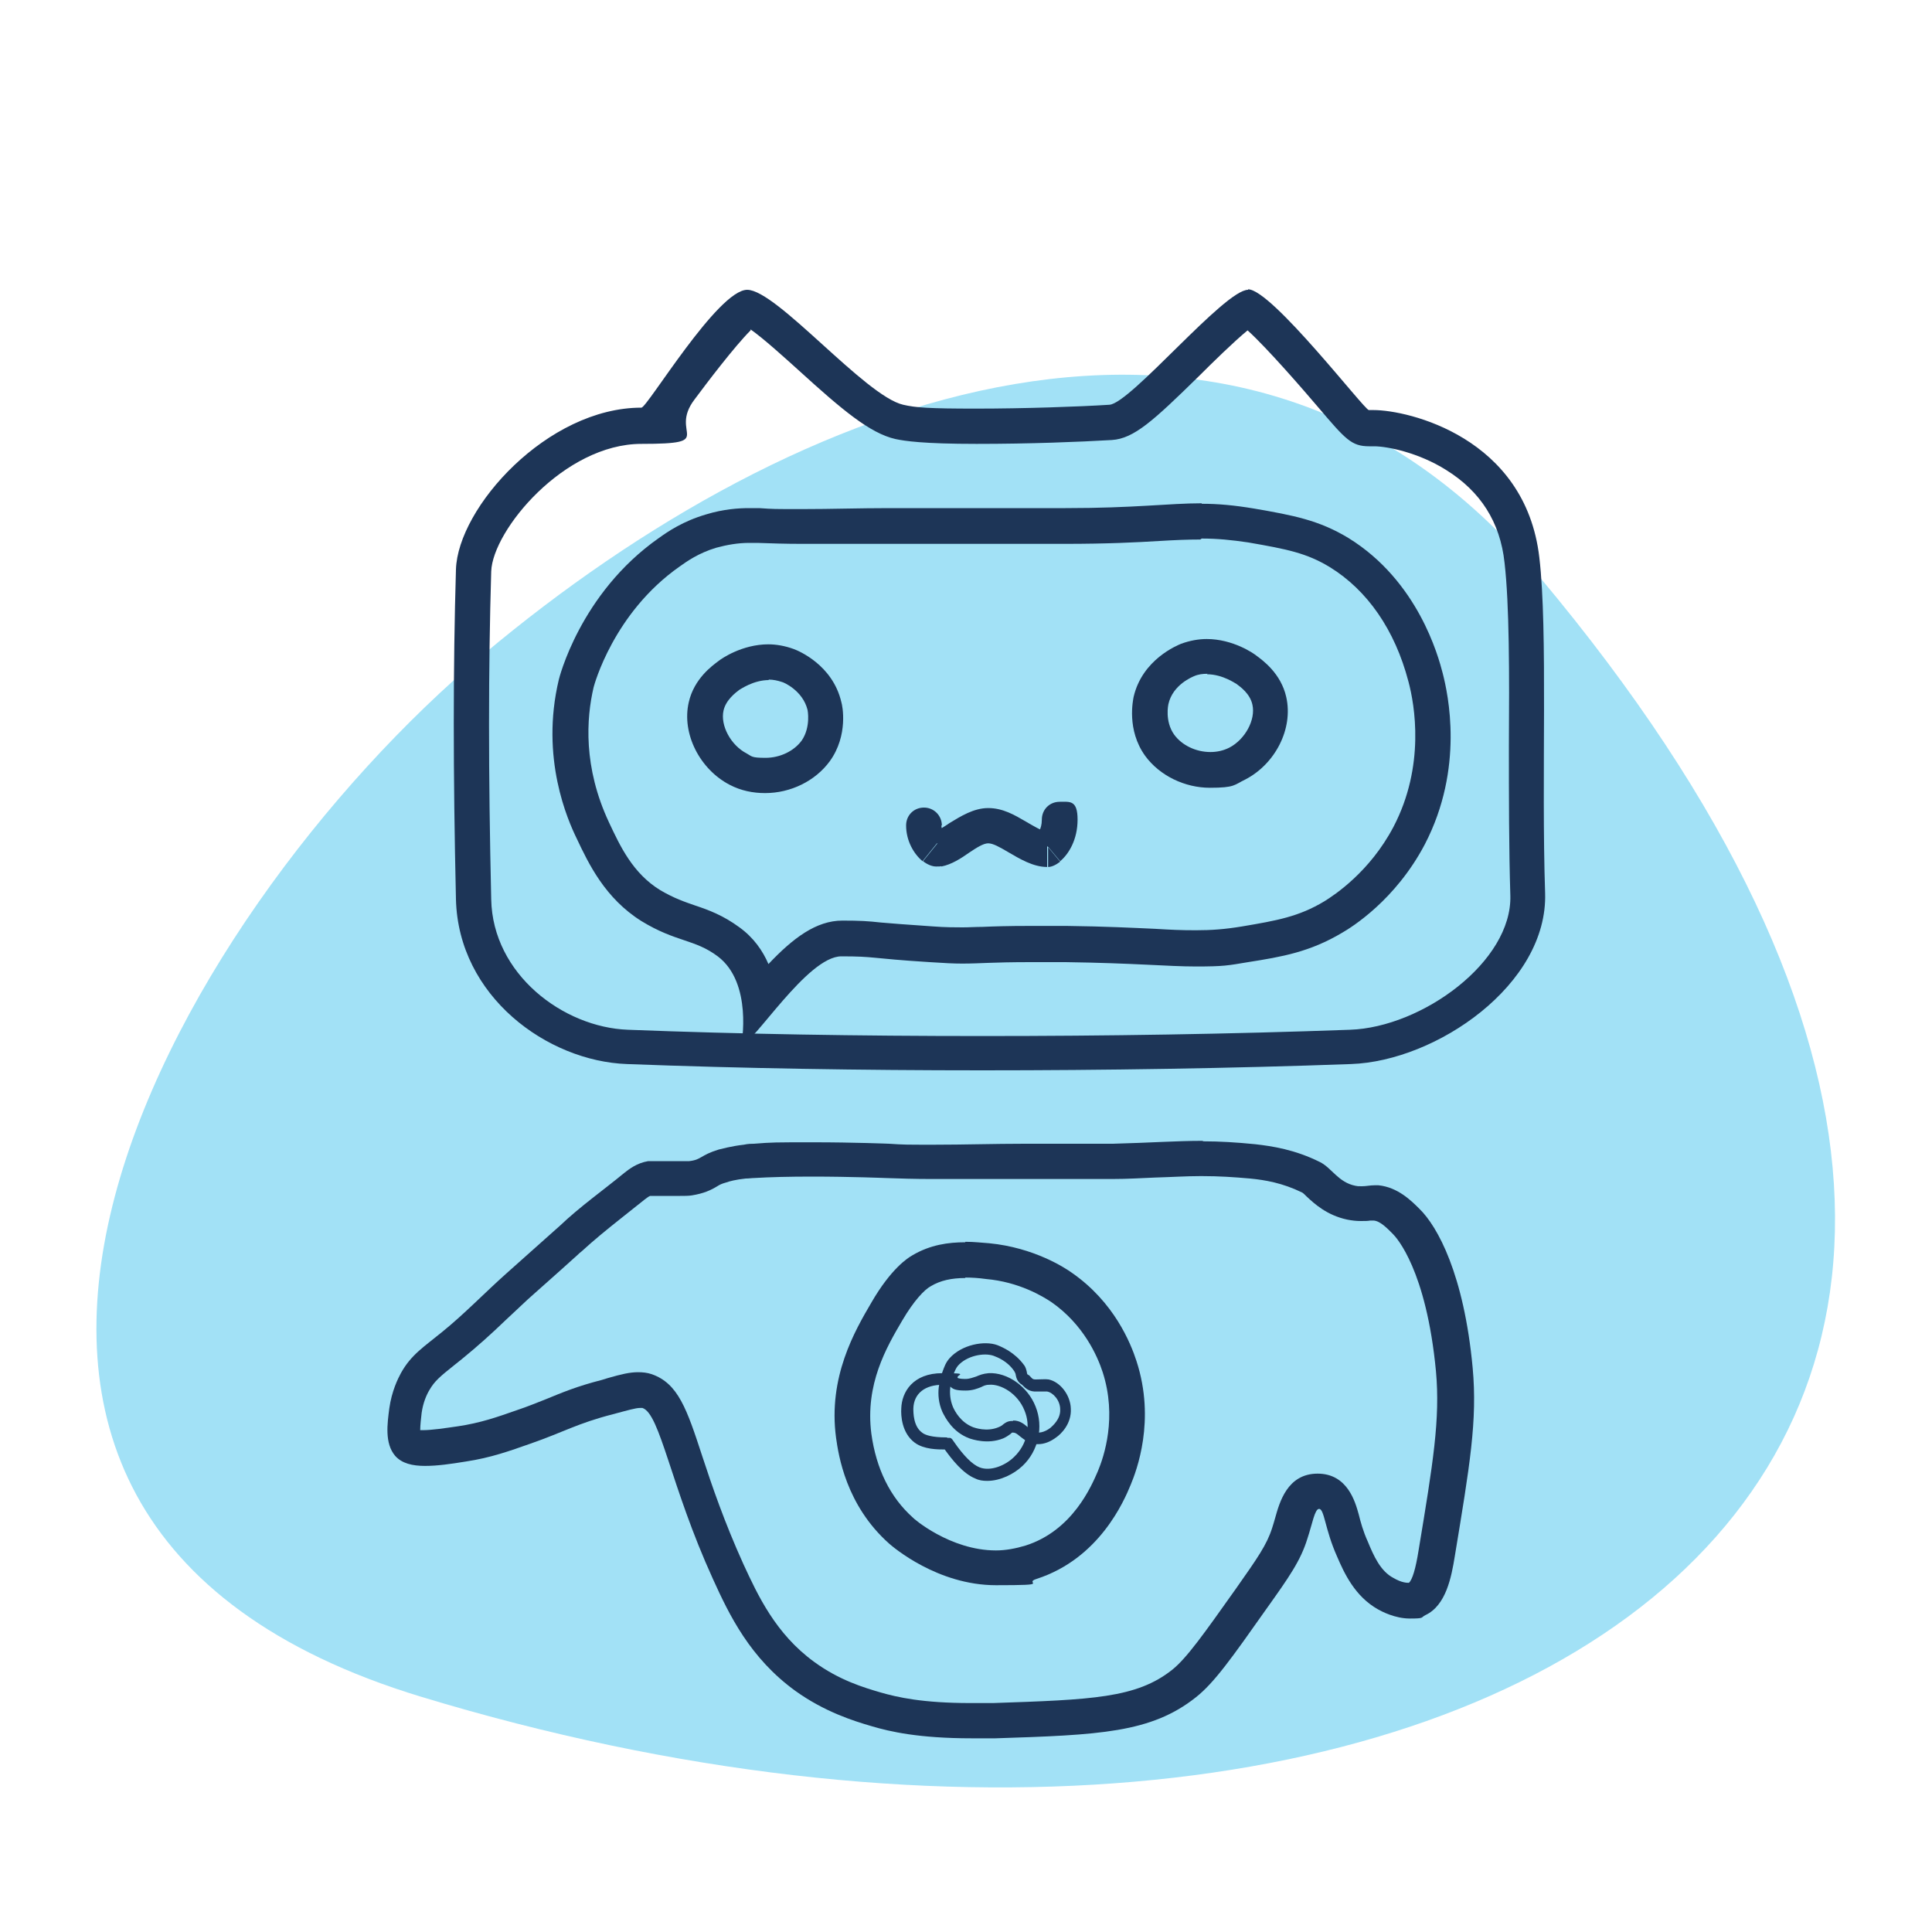
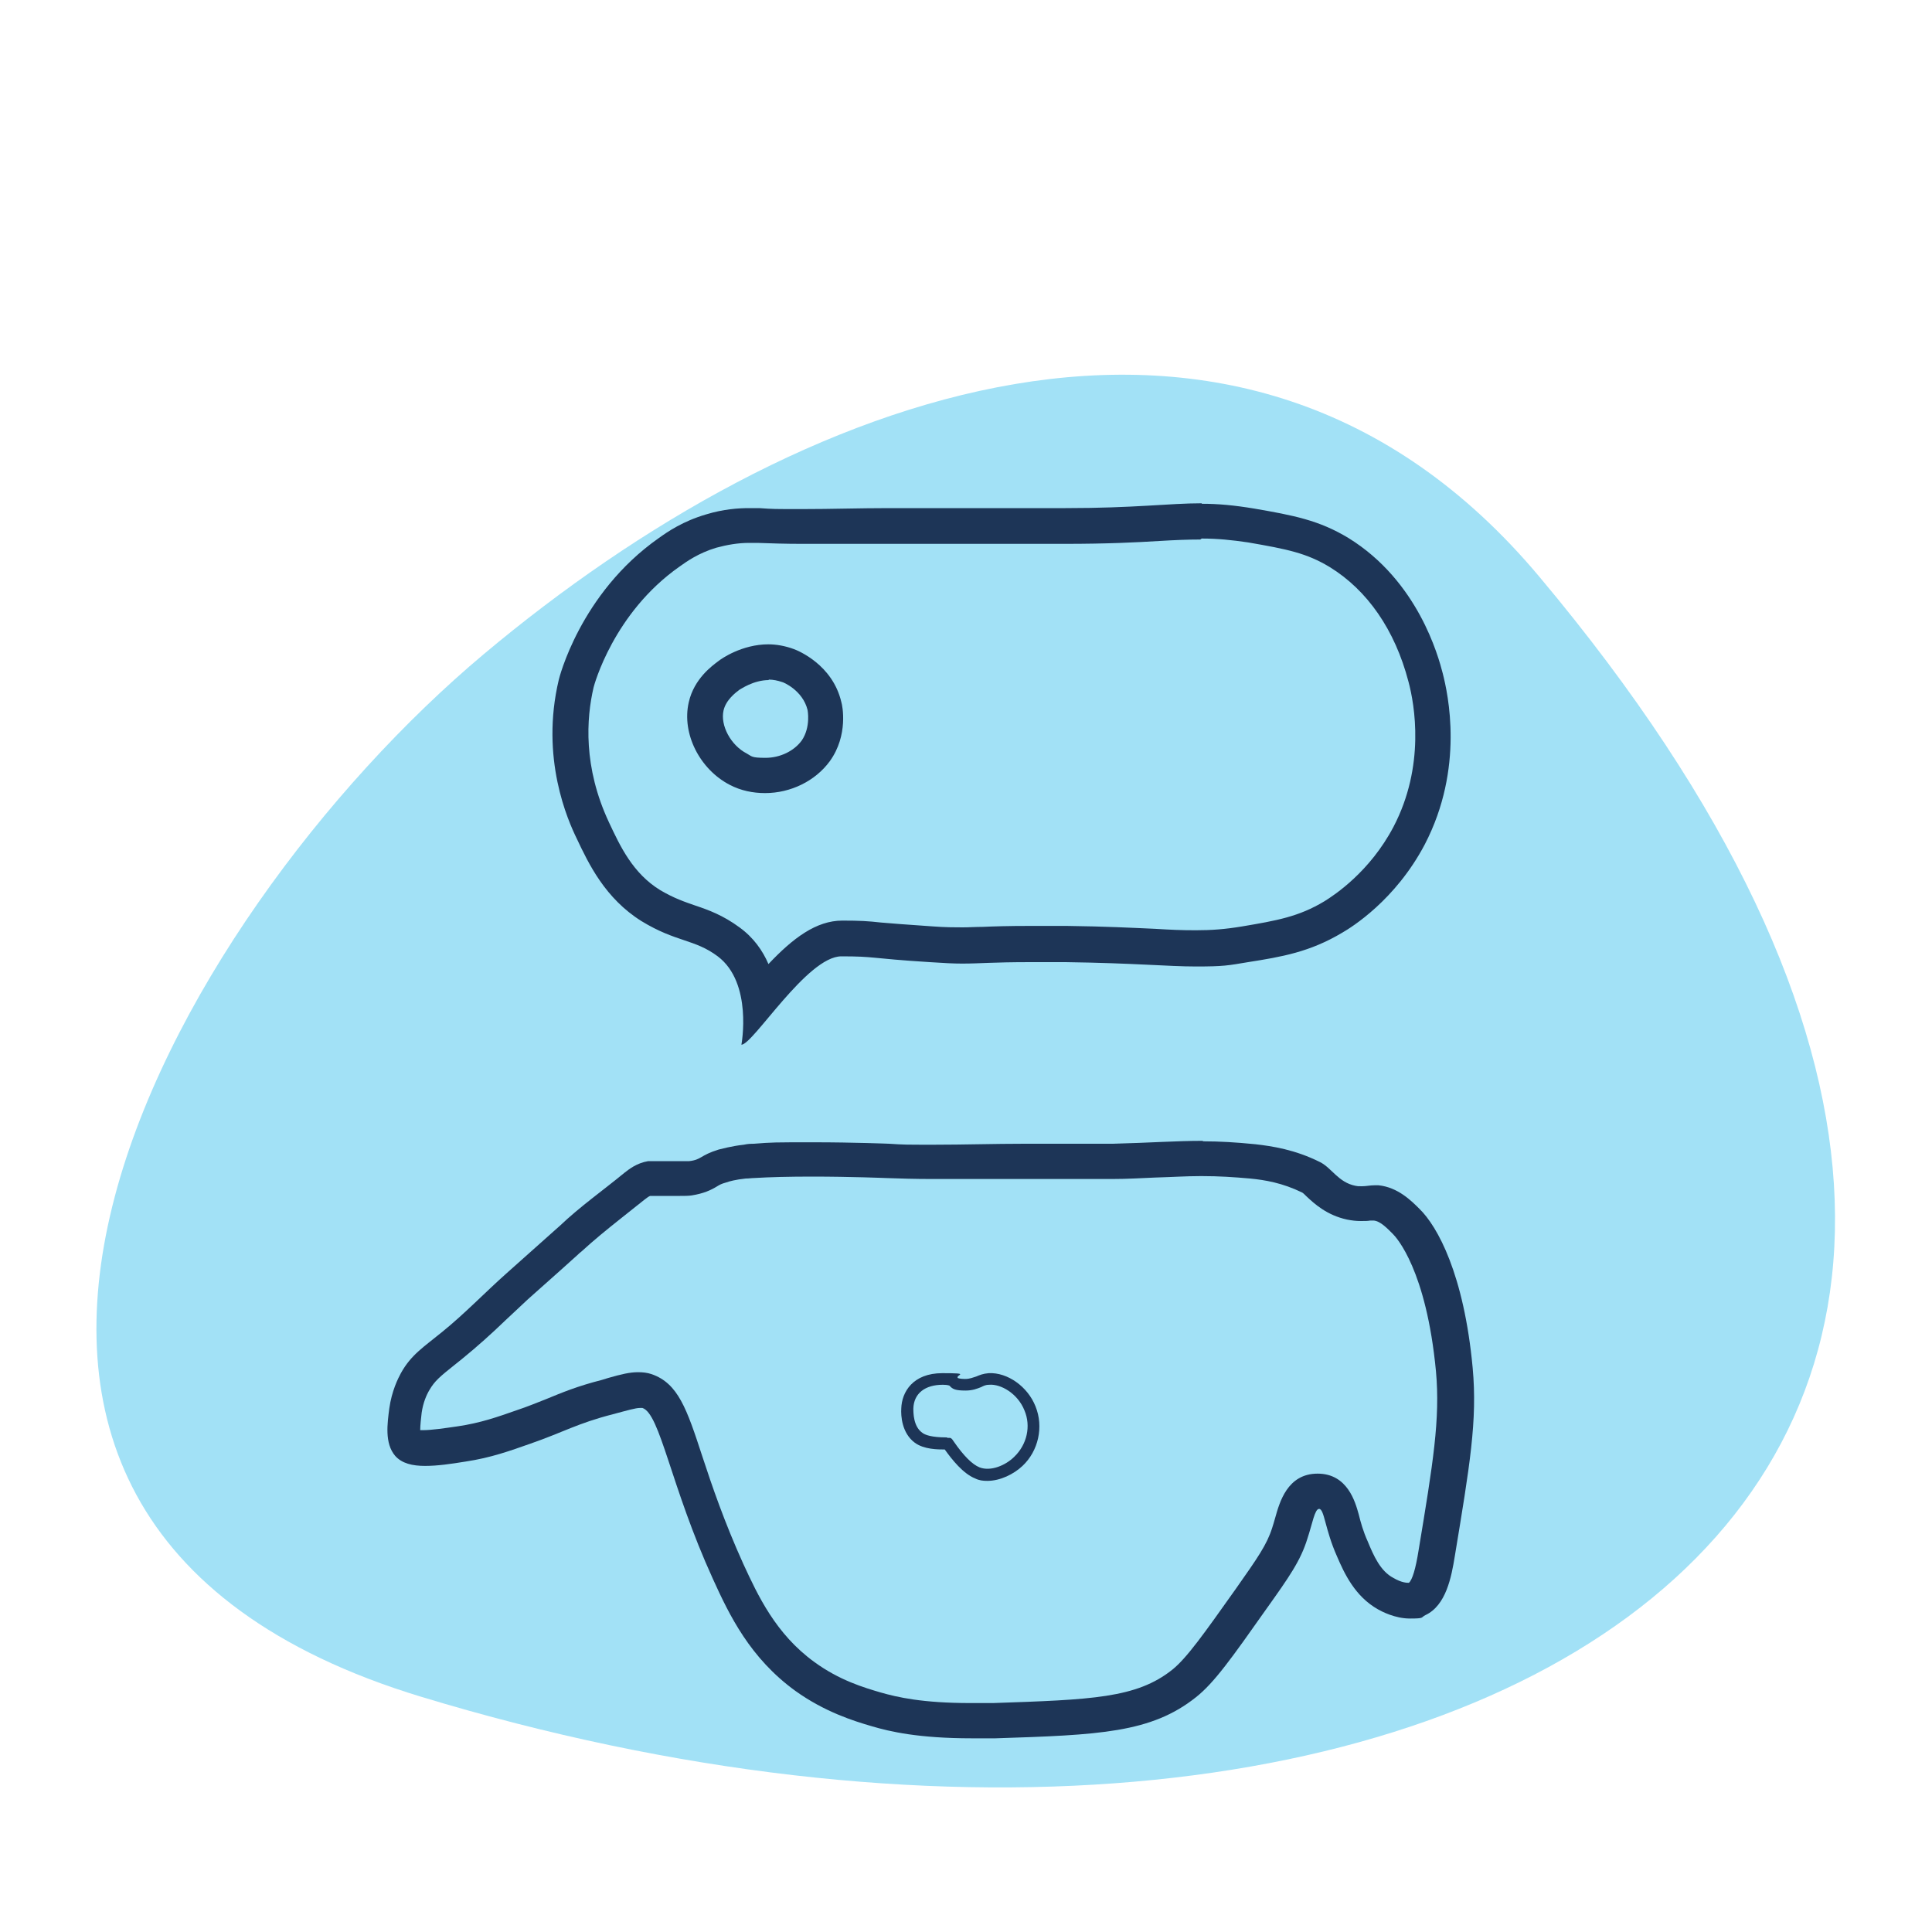
<svg xmlns="http://www.w3.org/2000/svg" viewBox="0 0 400 400">
  <g isolation="isolate">
    <g id="Layer_1">
      <path d="M87.2,351.3c-122.9-37.3-52-161.4,13-215.9,63.9-53.6,156.4-90.1,218.5-16,160,190.7-20.6,295.9-231.5,231.9Z" fill="#a2e1f6" mix-blend-mode="multiply" />
-       <path d="M157,66.8h0,0M260.2,67h0,0M155.4,68.2c2.7,1.9,7,5.8,10.1,8.6,8.8,8,14.6,12.9,19.9,14.1,1.9.4,5.7,1,16.8,1s21.1-.4,28-.8c4.6-.3,8.6-4,18-13.2,2.9-2.9,7.3-7.2,10.1-9.5,4.1,3.7,11.8,12.6,14.6,15.9,5.7,6.7,6.9,8.1,10.6,8.1s.5,0,.8,0c0,0,.1,0,.2,0,2.7,0,9.2,1.3,14.9,4.9,7.1,4.4,11.2,10.8,12.1,19.2,1,8.7,1,22.9.9,38,0,10.4,0,21.2.3,30.9.4,13.7-18.3,27.3-33.2,27.8-24.8.9-50.4,1.3-76.1,1.3s-50.2-.4-73.4-1.3c-13.4-.5-28-11.5-28.3-27-.6-26.2-.6-47.8,0-67.9.3-8.5,15.1-26.4,31.1-26.4s5.5-2,11-9.2c2.6-3.5,8.3-11,11.6-14.3M258.4,60c-4.9,0-24.3,23.5-28.7,23.8-6.2.4-17.8.8-27.6.8s-12.5-.2-15.1-.8c-7.9-1.8-26.2-23.8-32.3-23.8s-20.7,24.4-21.9,24.4c-19.5,0-38,20.7-38.4,33.5-.6,20.1-.6,42.1,0,68.3.5,20.1,18.9,33.5,35.4,34.1,23.7.9,48.6,1.3,73.6,1.3s51.7-.4,76.3-1.3c17.7-.6,40.8-16.5,40.2-35.4-.8-23.8.6-54.2-1.2-69.5-2.9-24.9-27.2-30.5-34.3-30.5s-.7,0-1,0c0,0,0,0,0,0-.9,0-20.1-25-25-25h0Z" fill="#1d3557" />
      <path d="M248.8,111.5c3.3,0,6.2.3,9.6.8,8.1,1.4,12.1,2.2,16.9,5.1,7.8,4.8,13.5,13,16.3,23.7,1.3,4.8,3.5,17.5-3.1,30.1-4.9,9.3-12.2,14.1-14.3,15.4-5.3,3.2-9.9,4-17,5.2-3.6.6-6.4.8-9.6.8s-5.1-.1-8.5-.3c-4.5-.2-10.2-.5-18.3-.6-2.7,0-5.1,0-7.3,0-5,0-7.8.1-10.1.2-1.5,0-2.7.1-4.1.1s-3.6,0-6.2-.2c-5.6-.4-8.6-.6-10.7-.8-2.7-.3-4.3-.4-8-.4-5.4,0-10.2,3.6-15.3,9-1.2-2.8-3.1-5.5-6-7.6-3.4-2.5-6.4-3.6-9.1-4.5-2.3-.8-4.4-1.5-7.3-3.2-5.7-3.5-8.3-9.1-10.6-14-5.4-11.5-4.7-21.6-3.2-28,.1-.4,4.1-15.4,17.8-25,1.4-1,3.9-2.8,7.6-3.9,2.2-.6,4.5-1,6.8-1s1.2,0,1.7,0h0c2.8.1,5.8.2,9.2.2s6.1,0,9,0c2.9,0,5.9,0,8.8,0h36.6c8.8,0,14.8-.3,19.7-.6,3.3-.2,5.9-.3,8.4-.3M248.8,104.2c-6.8,0-13.8,1-28.2,1h-36.6c-6,0-11.9.2-17.9.2s-6,0-8.9-.2c-.5,0-1.2,0-2.1,0-2.2,0-5.3.2-8.9,1.3-4.8,1.4-8,3.6-9.8,4.9-16.4,11.5-20.7,29.3-20.7,29.3-3.9,16.3,1.9,29.2,3.7,32.9,2.5,5.3,5.9,12.4,13.4,17.1,7.2,4.4,11,3.7,15.8,7.3,7.3,5.5,4.9,18.3,4.9,18.3,2.4,0,13.6-18.3,20.7-18.3s5.6.4,18.3,1.2c3,.2,5,.3,6.7.3,3.8,0,6.1-.3,14.2-.3,2,0,4.4,0,7.2,0,14.4.2,21.2.9,27,.9s6.6-.2,10.8-.9c7-1.1,12.8-2.1,19.5-6.1,1.9-1.1,11-6.7,17.1-18.3,8.2-15.8,4.8-31.1,3.7-35.4-.9-3.5-5.1-19.1-19.5-28-6.1-3.7-11.4-4.7-19.5-6.1-4.2-.7-7.5-1-10.9-1h0Z" fill="#1d3557" />
      <path d="M159.1,140.7h0c1,0,1.9.2,2.8.5.2,0,4.3,1.7,5.3,5.8,0,0,.7,3.5-1.2,6.3-1.6,2.2-4.5,3.6-7.5,3.6s-2.8-.3-3.9-.9c-3.3-1.7-5.5-5.8-4.8-8.9.5-2.2,2.5-3.7,3.3-4.3.1,0,2.8-2,6.1-2M159.1,133.4c-5.5,0-9.8,3-10.4,3.5-1.2.9-5,3.6-6.1,8.5-1.5,6.5,2.3,13.9,8.5,17.1,2.3,1.2,4.8,1.7,7.3,1.7,5.3,0,10.4-2.5,13.4-6.6,3.9-5.4,2.6-11.6,2.4-12.2-1.8-7.8-9-10.7-9.8-11-1.9-.7-3.7-1-5.4-1h0Z" fill="#1d3557" />
-       <path d="M249.9,139.6c3.3,0,6,2,6.1,2,.8.6,2.8,2,3.3,4.3.7,3.1-1.5,7.2-4.8,8.9-1.2.6-2.5.9-3.9.9-3,0-5.9-1.4-7.5-3.6-2-2.8-1.2-6.3-1.2-6.3.9-4.1,5.1-5.7,5.3-5.8.9-.4,1.8-.5,2.8-.5M249.9,132.3c-1.7,0-3.5.3-5.4,1-.7.3-8,3.2-9.8,11-.1.6-1.5,6.8,2.4,12.2,3,4.1,8.2,6.6,13.4,6.6s5-.6,7.3-1.7c6.2-3.2,10-10.5,8.5-17.1-1.1-4.9-4.9-7.6-6.1-8.5-.6-.5-4.9-3.5-10.4-3.5h0Z" fill="#1d3557" />
-       <path d="M195,170.9c0-2-1.6-3.7-3.7-3.7s-3.7,1.6-3.7,3.7c0,3.2,1.6,5.9,3.4,7.4l4.6-5.7c-.1-.1-.7-.8-.7-1.7M193.6,172.2l1.3,7.2c2.1-.4,4.1-1.7,5.8-2.9,1.5-1,2.9-1.9,3.9-1.9s2.4.8,4.1,1.8c2.4,1.4,5.2,3.1,8.1,3.1v-7.3c-.9,0-3.2-1.4-4.4-2.1-2.4-1.4-4.8-2.8-7.8-2.8s-5.7,1.7-8,3.1c-.9.6-2.5,1.7-3.2,1.8M214.8,172.7l4.7,5.6c1.8-1.5,3.6-4.5,3.6-8.6s-1.6-3.7-3.7-3.7-3.7,1.6-3.7,3.7-1,3-1,3M193.8,172.2c0,0-.1,0-.1,0l.5,2.4,1.6-2c-.2-.1-.8-.5-1.9-.5h0ZM194.1,174.6l-3,3.7c.9.7,1.9,1.1,2.7,1.1s.8,0,1.2-.1l-.9-4.7h0ZM217,172.2c-1.2,0-2,.4-2.2.6l2.2,2.6v-3.2h0ZM217,175.4v4.1c.7,0,1.6-.4,2.5-1.1l-2.5-3h0Z" fill="#1d3557" />
      <path d="M248.9,243.5c3.5,0,6.5.2,9.9.5,3.1.3,6.7.9,10.8,2.9.2.1.6.5.9.8,1.6,1.5,4.2,3.9,8.4,4.8,1,.2,1.9.3,2.8.3s1.5,0,2-.1c.3,0,.5,0,.6,0s0,0,.1,0c1.4.1,2.9,1.7,4,2.8.7.7,6.9,7.4,8.9,28.4.9,9.9-.6,19-3.6,37.1-.6,3.8-1.3,6.1-2,6.7,0,0,0,0-.1,0-.3,0-1.4,0-3.1-1-2.7-1.4-4.1-4.6-5.3-7.5-1-2.2-1.5-4.1-1.9-5.7-.7-2.5-2.3-8.4-8.5-8.4-6.3,0-7.9,6-8.8,9.2-.2.7-.4,1.4-.6,2-1.1,3.5-3,6.2-7.5,12.6-6.6,9.3-10.2,14.4-13.2,16.8-7.4,5.9-16.7,6.2-37.1,6.9-1.6,0-3.2,0-4.7,0-9.9,0-15.1-1.2-18.6-2.2-3.4-1-8.5-2.5-13.7-6.3-8-5.8-11.7-13.8-14.7-20.3-3.9-8.6-6.5-16.2-8.5-22.3-3.2-9.8-5-15.1-10.5-17-.9-.3-1.8-.4-2.8-.4-1.7,0-3.4.4-6.2,1.2l-1.3.4c-5.1,1.3-8.2,2.6-11.6,4-1.8.7-3.7,1.5-6.1,2.3-4,1.4-7.4,2.6-12.1,3.3-2.8.4-5.4.8-7.3.8s-.4,0-.5,0c0-1.1.2-2.7.3-3.6.3-2.1,1-3.7,1.6-4.7,1.1-1.9,2.2-2.8,5.2-5.2.5-.4,1-.8,1.5-1.2,3.2-2.6,6.2-5.3,9-8,1.6-1.5,3.2-3,4.7-4.4,5.5-4.9,9-8,10.3-9.2.3-.3.3-.3.8-.7,2.5-2.3,5.2-4.5,8.1-6.8,1.6-1.3,3.3-2.6,4.9-3.9.4-.3.9-.7,1.2-.8.2,0,.4,0,.6,0,.5,0,1.1,0,1.9,0,1.6,0,2.8,0,3.7,0s1.7,0,2.4-.1c2.5-.4,4-1.1,5.3-1.9.5-.3.8-.5,1.9-.8.5-.2,2-.6,4-.8.7,0,1.2-.1,1.7-.1,3.3-.2,7.3-.3,12-.3,8.1,0,15.3.3,15.3.3,2.9.1,6,.2,9.6.2s6.4,0,9.4,0c3,0,6.2,0,9.3,0s4,0,6,0c2.1,0,4.1,0,6.2,0s4.4,0,6.3,0c3.4,0,6.3-.2,8.9-.3,3.5-.1,6.5-.3,9.4-.3M135.2,247.7h0,0M248.9,236.2c-5.4,0-10.8.4-18.5.6-2,0-4.1,0-6.1,0-4.1,0-8.1,0-12.2,0-6.2,0-12.5.2-18.7.2s-6.2,0-9.3-.2c0,0-7.3-.3-15.6-.3s-8.6,0-12.4.3c-.5,0-1.2,0-2.1.2-2.7.3-4.7.9-5.2,1-3.9,1.2-3.5,2.1-6.1,2.4-.2,0-.7,0-1.3,0s-2,0-3.5,0c-1.6,0-2.3,0-2.8,0s-.6,0-.9,0c-2.4.4-4,1.7-4.9,2.4-4.5,3.7-9.2,7-13.4,11-1,.9,1.1-1-11,9.8-4.5,4-8.7,8.4-13.4,12.2-3.8,3.1-6.4,4.7-8.5,8.5-.6,1.1-1.9,3.7-2.4,7.3-.4,3.1-1,7.2,1.2,9.8,1.4,1.6,3.6,2.1,6.2,2.1s5.3-.4,8.4-.9c5.3-.8,9.1-2.2,13.4-3.7,6.9-2.4,9.7-4.2,17.1-6.1,3-.8,4.7-1.3,5.6-1.3.2,0,.3,0,.5,0,3.7,1.2,5.8,16.1,14.6,35.4,3.4,7.5,7.7,16.4,17.1,23.2,6,4.3,12,6.2,15.8,7.3,3.7,1.1,9.7,2.5,20.7,2.5s3.2,0,4.9,0c21.4-.7,32.2-1.1,41.5-8.5,3.8-3,7.4-8.1,14.6-18.3,4.7-6.6,7.1-10,8.5-14.6,1-3,1.5-6.1,2.4-6.1h0c1.1,0,1.2,4.2,3.7,9.8,1.5,3.5,3.7,8.3,8.5,11,.7.4,3.5,1.9,6.6,1.9s2.2-.2,3.2-.7c4.3-2,5.4-7.9,6.1-12.2,3.1-18.8,4.7-28.1,3.7-39-1.8-19.4-7.3-29.3-11-32.9-1.7-1.7-4.5-4.5-8.5-4.9-.3,0-.6,0-.8,0-1,0-1.7.2-2.6.2s-.9,0-1.4-.1c-3.5-.7-4.9-3.7-7.3-4.9-5.2-2.6-9.9-3.3-13.4-3.7-4-.4-7.4-.6-10.7-.6h0Z" fill="#1d3557" />
-       <path d="M199.8,264.5c1.5,0,2.9.1,4.3.3,6.9.6,11.8,3.6,13.6,4.8,6.6,4.6,9.5,11.1,10.6,14.5,3,9.3.3,17.4-1,20.5-1.3,3-5.2,12.3-15,15.4-2,.6-4.1,1-6.1,1-9.5,0-17.2-6.7-17.2-6.8-4.7-4.2-7.6-10.1-8.6-17.4-1.3-10.2,3.1-17.8,6.4-23.4,2.4-4.1,4.6-6.4,5.9-7.1,2-1.2,4.3-1.7,7.2-1.7M199.8,257.2c-3.4,0-7.2.5-10.9,2.7-.9.5-4.4,2.7-8.5,9.8-3.4,5.8-9,15.4-7.3,28,.5,3.5,2,13.9,11,21.9.8.7,10,8.6,22.1,8.6s5.5-.4,8.4-1.3c13-4.2,18.1-16.1,19.5-19.5,1.2-2.9,5.2-13.3,1.2-25.6-1.2-3.7-4.6-12.2-13.4-18.3-1.4-1-7.8-5.2-17.1-6.1-1.5-.1-3.1-.3-4.9-.3h0Z" fill="#1d3557" />
      <path d="M204.4,306.6c-.9,0-1.7-.1-2.5-.5-2.5-1-4.8-3.9-6.3-6h0c-1.4,0-4.3,0-6.2-1.4-2.7-2-2.9-5.6-2.8-7.1.1-3.4,2.4-7.3,8.5-7.3s2.7.3,3.2,1c0,0,.4.2,1.5.2,1,0,1.6-.3,2.3-.5.7-.3,1.4-.6,2.6-.7,3.9-.2,8.1,2.8,9.7,6.9,1.7,4.2.6,9.2-2.7,12.3-1.8,1.7-4.6,3.1-7.3,3.1ZM196.1,297.7c.2,0,.4,0,.6,0,0,0,0,0,0,0,.4.1.5.4.8.8,2,2.9,3.8,4.7,5.3,5.3,2.3.9,5.4-.4,7.2-2.2,2.6-2.5,3.5-6.3,2.1-9.6-1.4-3.5-4.9-5.5-7.3-5.3-.7,0-1.1.2-1.7.5-.8.3-1.7.7-3.2.7h0c-2.1,0-2.7-.3-3.3-1,0,0-.3-.2-1.4-.2-3.7,0-6,1.8-6.1,4.9,0,.9,0,3.7,1.8,5,.6.5,2,1,5.1,1,0,0,.1,0,.1,0Z" fill="#1d3557" />
-       <path d="M215,299c-.2,0-.4,0-.6,0-1.5-.2-2.4-1-3.2-1.6-.7-.6-1-.8-1.5-.8-.2,0-.2,0-.5.3-.3.2-.8.6-1.5.9-3.2,1.3-6.4.2-7,0-3.5-1.3-5-4.3-5.6-5.5-1.6-3.7-.4-6.9,0-8.2,0,0,0,0,0,0l1.2.4-1.2-.4c.4-1.1.7-2,1.5-2.9,2.5-2.8,7.2-3.7,9.9-2.7,1,.4,3.6,1.5,5.5,4.1.4.5.5,1.1.6,1.5,0,.2.1.5.2.5.3.1.5.4.7.6.3.3.4.4.9.4,1.3,0,2-.1,2.7,0,2.4.5,4.5,3.2,4.6,6,.2,3.3-2.2,5.4-2.9,5.9-1.3,1-2.6,1.5-3.9,1.5ZM209.8,294.1c1.4,0,2.3.8,3,1.4.6.5,1.1,1,1.9,1.1,1.3.1,2.4-.7,2.8-1,.3-.3,2.1-1.7,2-3.8,0-1.9-1.5-3.5-2.7-3.7-.4,0-1.1,0-2.1,0-1.6.1-2.4-.7-2.9-1.2,0,0-.1-.1-.2-.2-.9-.5-1.2-1.4-1.3-2,0-.3-.2-.6-.3-.8-1.4-2.1-3.5-2.9-4.3-3.2-2-.7-5.6,0-7.4,2.1-.4.5-.6,1-1,2l-1.2-.4,1.2.4h0c-.3,1-1.2,3.6,0,6.5.4.9,1.6,3.2,4.2,4.2.3.1,2.8,1,5.2,0,.5-.2.8-.4,1-.6.4-.3.9-.7,1.8-.7,0,0,.1,0,.2,0Z" fill="#1d3557" />
    </g>
  </g>
</svg>